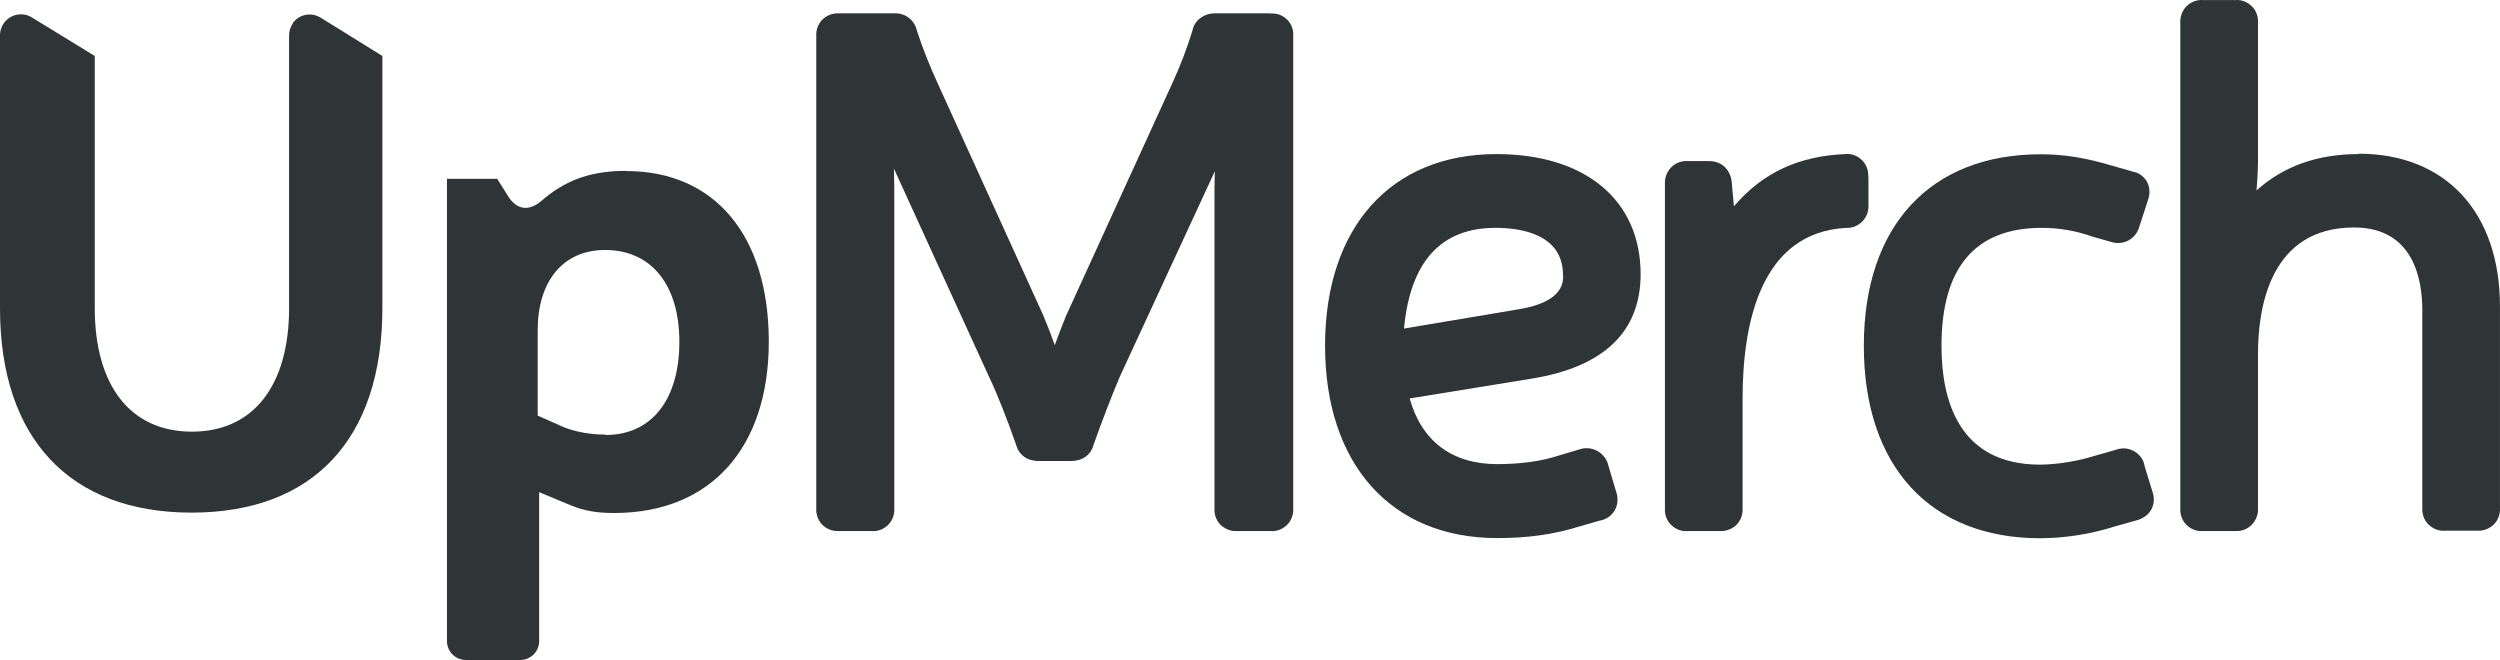
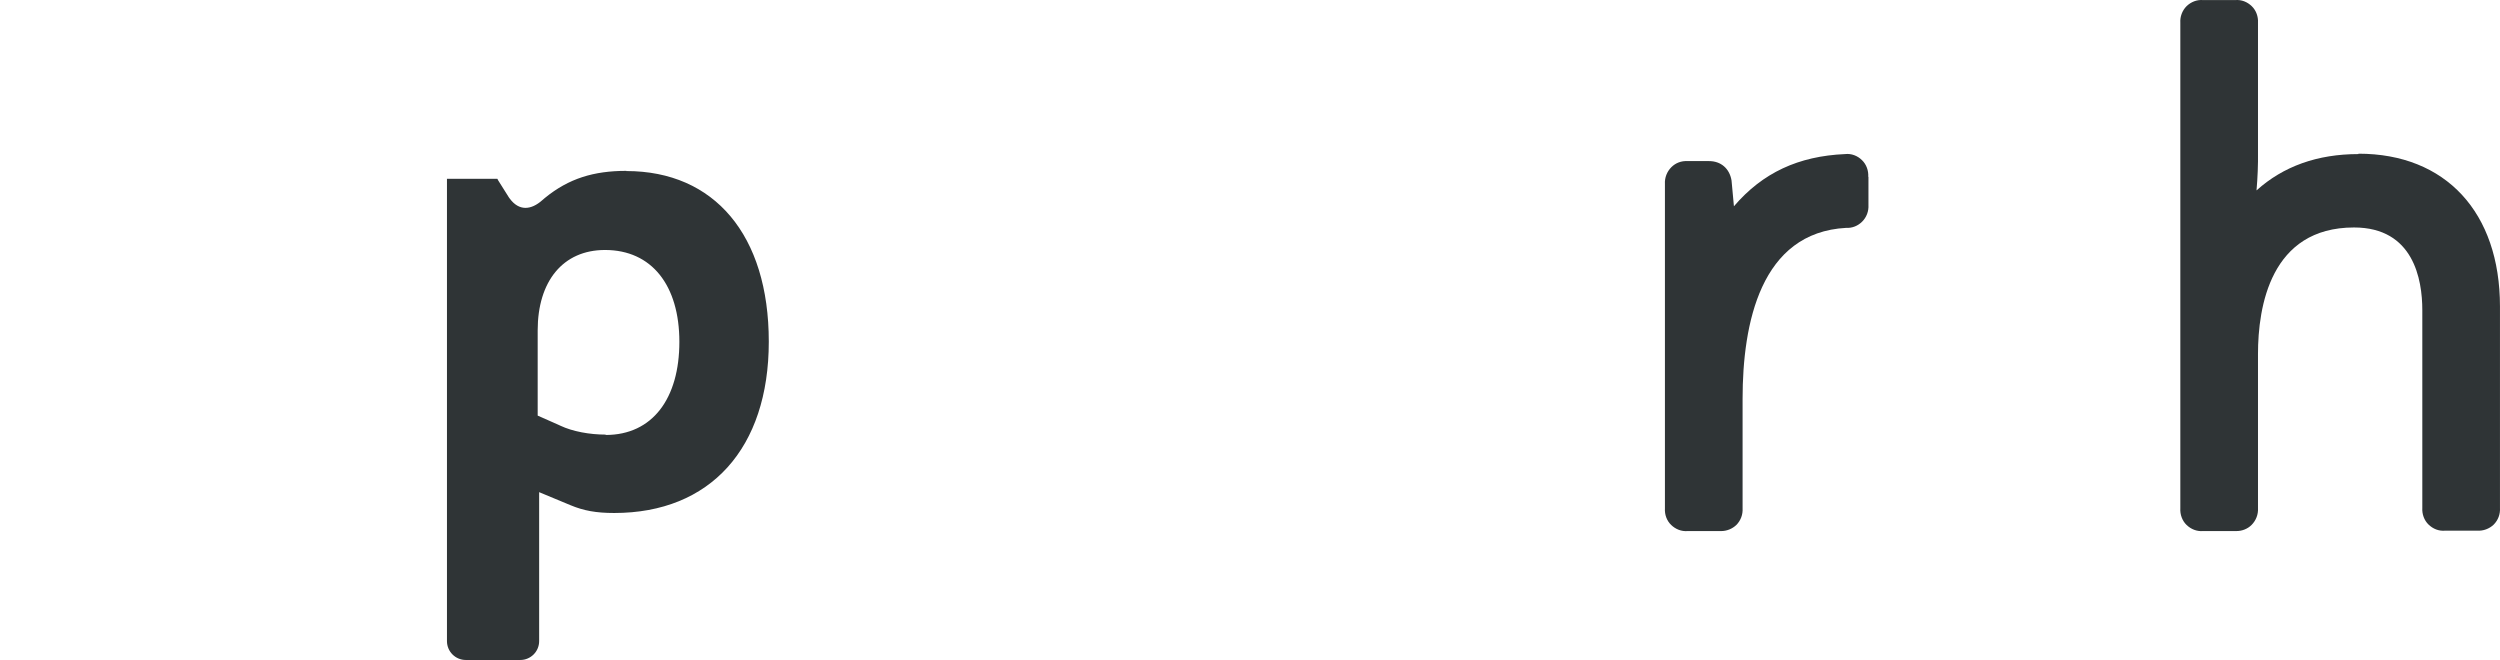
<svg xmlns="http://www.w3.org/2000/svg" height="500" viewBox="0 0 1894 500" width="1894">
  <g fill="#2f3436">
-     <path d="m962.738 10.12h-41.961c-8.783-.279-16.032 5.729-17.286 12.715-4.182 13.833-9.48 27.526-15.613 40.8l-80.437 176.055c-2.649 6.567-5.437 13.833-8.364 21.797-2.649-7.545-5.576-15.23-8.783-22.775l-79.74-175.217c-5.994-12.995-11.431-26.548-15.892-40.241-.836-3.773-2.928-7.266-5.994-9.641-3.206-2.515-7.249-3.773-11.431-3.493h-41.543c-4.6-.279-9.201 1.397-12.547 4.611-3.346 3.353-5.019 7.964-4.74 12.575v357.839c-.279 4.611 1.394 9.222 4.74 12.575 3.067 2.934 7.11 4.611 11.292 4.611h1.115 24.675c4.74.419 9.201-1.397 12.547-4.611 3.346-3.353 5.019-7.964 4.74-12.575v-233.063c0-8.104 0-16.208-.279-24.312l72.212 158.03c5.716 11.877 13.244 30.879 20.353 51.14 1.952 7.545 8.364 12.296 16.729 12.296h25.232c8.364 0 14.777-4.751 16.729-12.296 5.855-16.627 13.662-36.888 19.796-51.419l72.073-155.795c-.279 7.405-.279 14.811-.279 22.216v233.203c-.279 4.611 1.394 9.362 4.74 12.575 3.346 3.214 7.946 4.89 12.407 4.611h25.232c4.74.419 9.201-1.397 12.547-4.611 3.346-3.353 5.019-7.964 4.74-12.575v-357.699c.418-4.611-1.394-9.362-4.6-12.575-3.346-3.353-7.946-5.03-12.547-4.611z" />
-     <path d="m1242.944 207.833c0-56.17-41.822-91.101-109.294-91.101-80.019 0-129.787 55.611-129.787 145.176s49.907 145.734 130.345 145.734c23.42 0 42.937-2.795 61.339-8.523l16.032-4.611c5.855-.978 9.061-4.052 10.874-6.567 1.812-2.515 3.764-6.847 2.649-12.995l-6.552-22.077c-.976-4.611-3.903-8.663-8.086-11.038-4.043-2.375-9.061-2.934-13.383-1.537l-16.311 4.89c-13.522 4.332-28.718 6.427-46.562 6.427-34.154 0-57.296-17.466-66.218-49.743l92.844-15.09c54.508-8.942 82.11-35.63 82.11-79.225zm-58.69.559c0 5.589 0 20.26-33.318 25.849l-87.268 14.671c4.74-50.721 28.021-76.291 69.285-76.291 19.099 0 51.162 4.611 51.162 35.77z" />
    <path d="m1415.389 133.917c.279-4.611-1.394-9.362-4.74-12.575-3.346-3.353-8.086-5.17-12.825-4.611-35.27 1.537-62.454 14.112-84.201 39.543l-1.812-19.562c-1.533-9.082-8.086-14.671-17.008-14.671h-16.171c-4.879-.279-9.201 1.397-12.407 4.611-3.346 3.353-5.158 7.964-4.879 12.715v245.778c-.279 4.751 1.394 9.362 4.74 12.575 3.346 3.214 7.807 5.03 12.547 4.611h24.257 1.115c4.182 0 8.364-1.677 11.431-4.611 3.346-3.353 5.019-7.964 4.74-12.575v-82.997c0-57.288 13.662-126.033 78.486-129.526 4.6.279 8.922-1.537 12.128-4.751 3.346-3.353 5.019-7.964 4.74-12.575v-21.378z" />
-     <path d="m1624.638 352.17c-1.115-4.611-4.322-8.663-8.643-10.759-4.182-2.096-9.061-2.236-13.244-.559l-14.777 4.192c-13.801 4.332-28.021 6.707-42.24 6.986-61.896 0-74.861-48.904-74.861-89.984 0-59.384 25.511-89.425 75.976-89.425 12.825 0 25.511 2.096 38.197 6.567l15.195 4.332c8.643 2.375 17.565-2.515 20.214-10.899l6.97-21.378c1.673-5.03 1.255-9.921-1.115-13.973-2.37-3.912-6.413-6.567-10.037-7.126l-16.589-4.751c-19.656-5.869-36.106-8.523-53.532-8.523-83.922 0-134.109 54.353-134.109 145.176 0 90.822 49.907 145.734 133.69 145.734 19.377-.14 38.476-3.214 56.459-8.942l17.844-5.03c9.48-3.214 13.801-12.016 10.734-21.099l-6.273-20.4z" />
    <path d="m1786.767 116.731c-31.088 0-56.878 9.222-77.231 27.526.836-9.641 1.255-19.422 1.115-29.063v-97.948c.279-4.611-1.394-9.362-4.74-12.575-3.346-3.214-7.667-5.03-12.547-4.611h-24.257c-4.74-.419-9.201 1.397-12.547 4.611-3.346 3.353-5.019 7.964-4.74 12.575v367.899c-.279 4.611 1.394 9.362 4.74 12.575 3.346 3.214 7.807 5.03 12.547 4.611h24.257 1.115c4.182 0 8.364-1.677 11.292-4.611 3.346-3.353 5.158-7.964 4.879-12.715v-116.811c0-35.77 9.48-95.852 72.77-95.852 45.028 0 51.72 39.263 51.72 62.597v149.926c-.279 4.611 1.394 9.362 4.74 12.575 3.346 3.214 7.667 5.03 12.547 4.611h24.257c4.6.279 9.201-1.397 12.547-4.611 3.346-3.353 5.019-7.964 4.74-12.575v-152.581c0-71.4-41.125-115.833-107.203-115.833z" />
    <g transform="translate(0 10.836)">
-       <path d="m221.934 6.829-.558.838c-1.533 2.515-2.37 5.31-2.37 8.244v206.655c0 58.685-27.045 93.617-73.606 93.617-46.562 0-73.606-34.792-73.606-93.617v-191.006l-47.677-29.203c-7.389-4.611-17.147-2.236-21.747 5.17-1.533 2.515-2.37 5.31-2.37 8.244v206.935c0 98.926 53.114 154.817 145.122 154.817 92.008 0 144.564-55.611 144.564-154.956v-191.006l-46.84-29.063c-7.11-4.332-16.311-2.515-21.05 4.192z" />
      <path d="m474.538 118.61c-24.675 0-43.634 5.729-61.757 20.54l-1.952 1.677c-8.504 7.545-17.565 8.384-24.675-1.258l-.697-.978-8.086-12.855-.418-.838s-.139-.279-.139-.279h-38.197v350.248c0 7.896 6.401 14.298 14.298 14.298h41.247c7.896 0 14.298-6.401 14.298-14.298v-112.853l23.838 9.921c9.758 4.052 19.099 5.869 33.039 5.869 72.77 0 117.101-49.044 117.101-129.806 0-80.762-41.264-129.247-107.9-129.247zm-15.613 199.808c-12.268 0-25.093-2.375-34.294-6.707l-1.812-.838-15.474-6.847v-64.554c0-37.167 19.099-60.921 51.023-60.921 35.409 0 56.32 26.827 56.32 69.584s-20.214 70.562-55.902 70.562z" />
    </g>
  </g>
</svg>